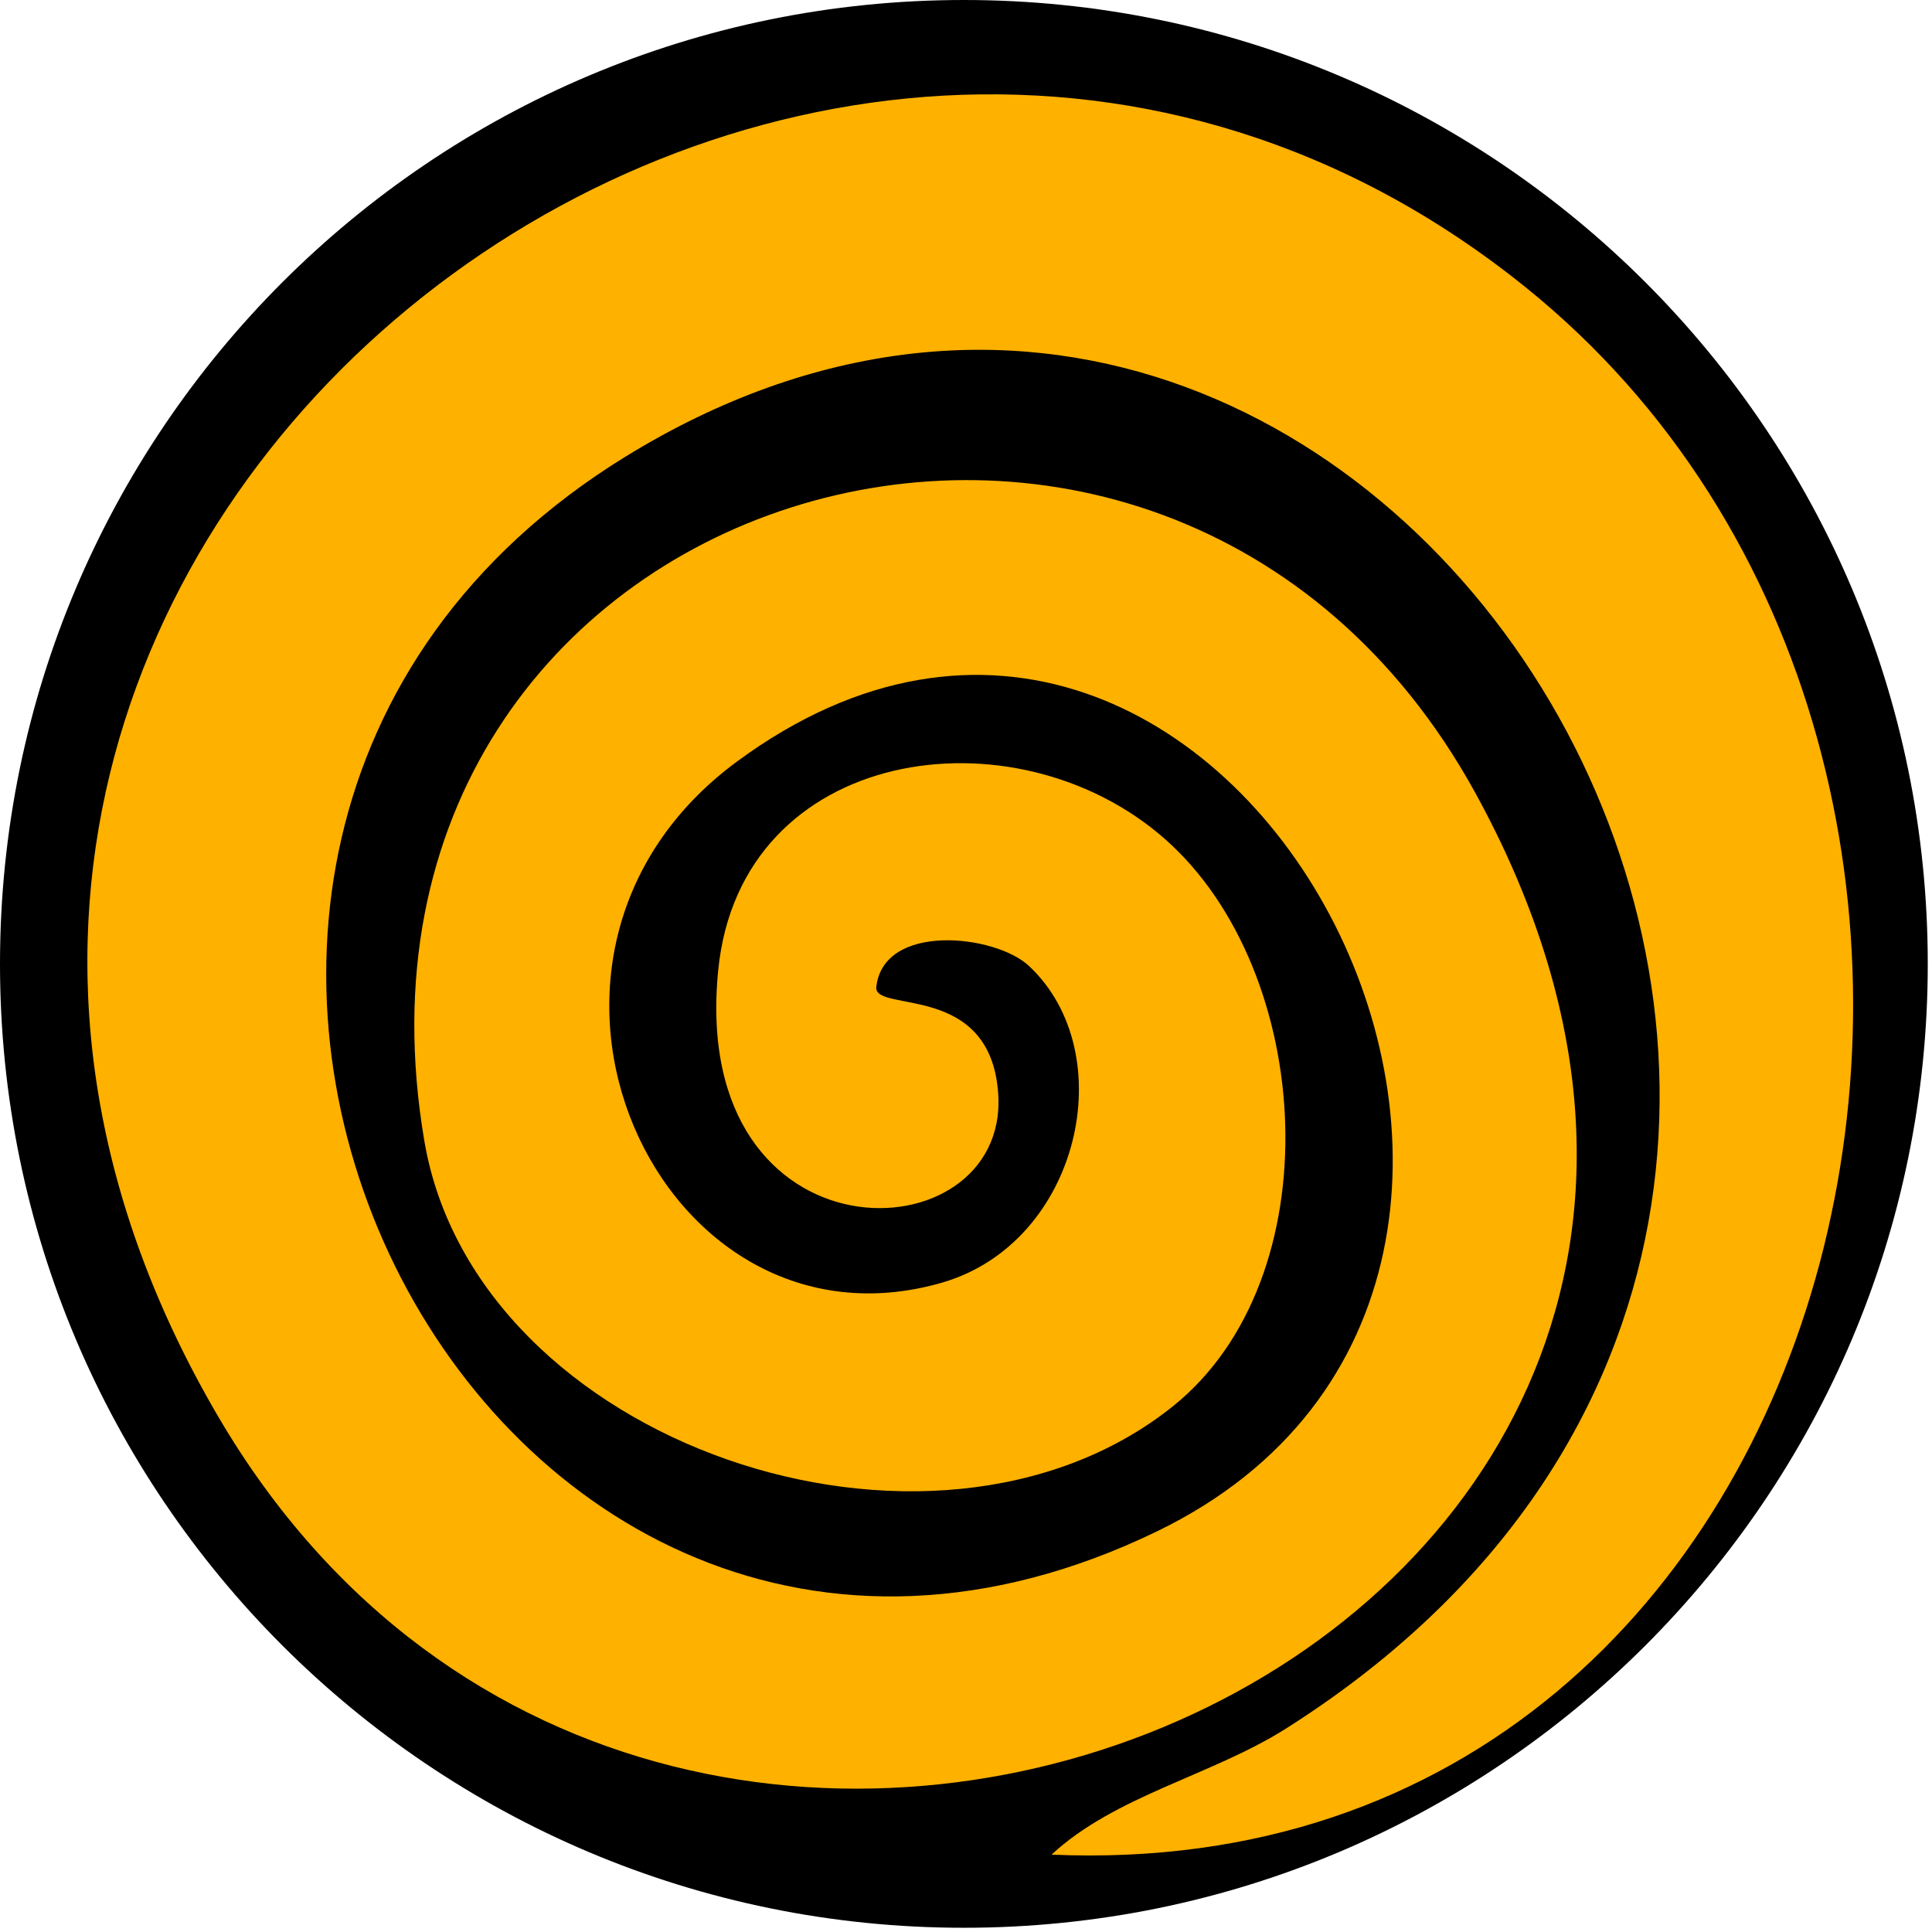
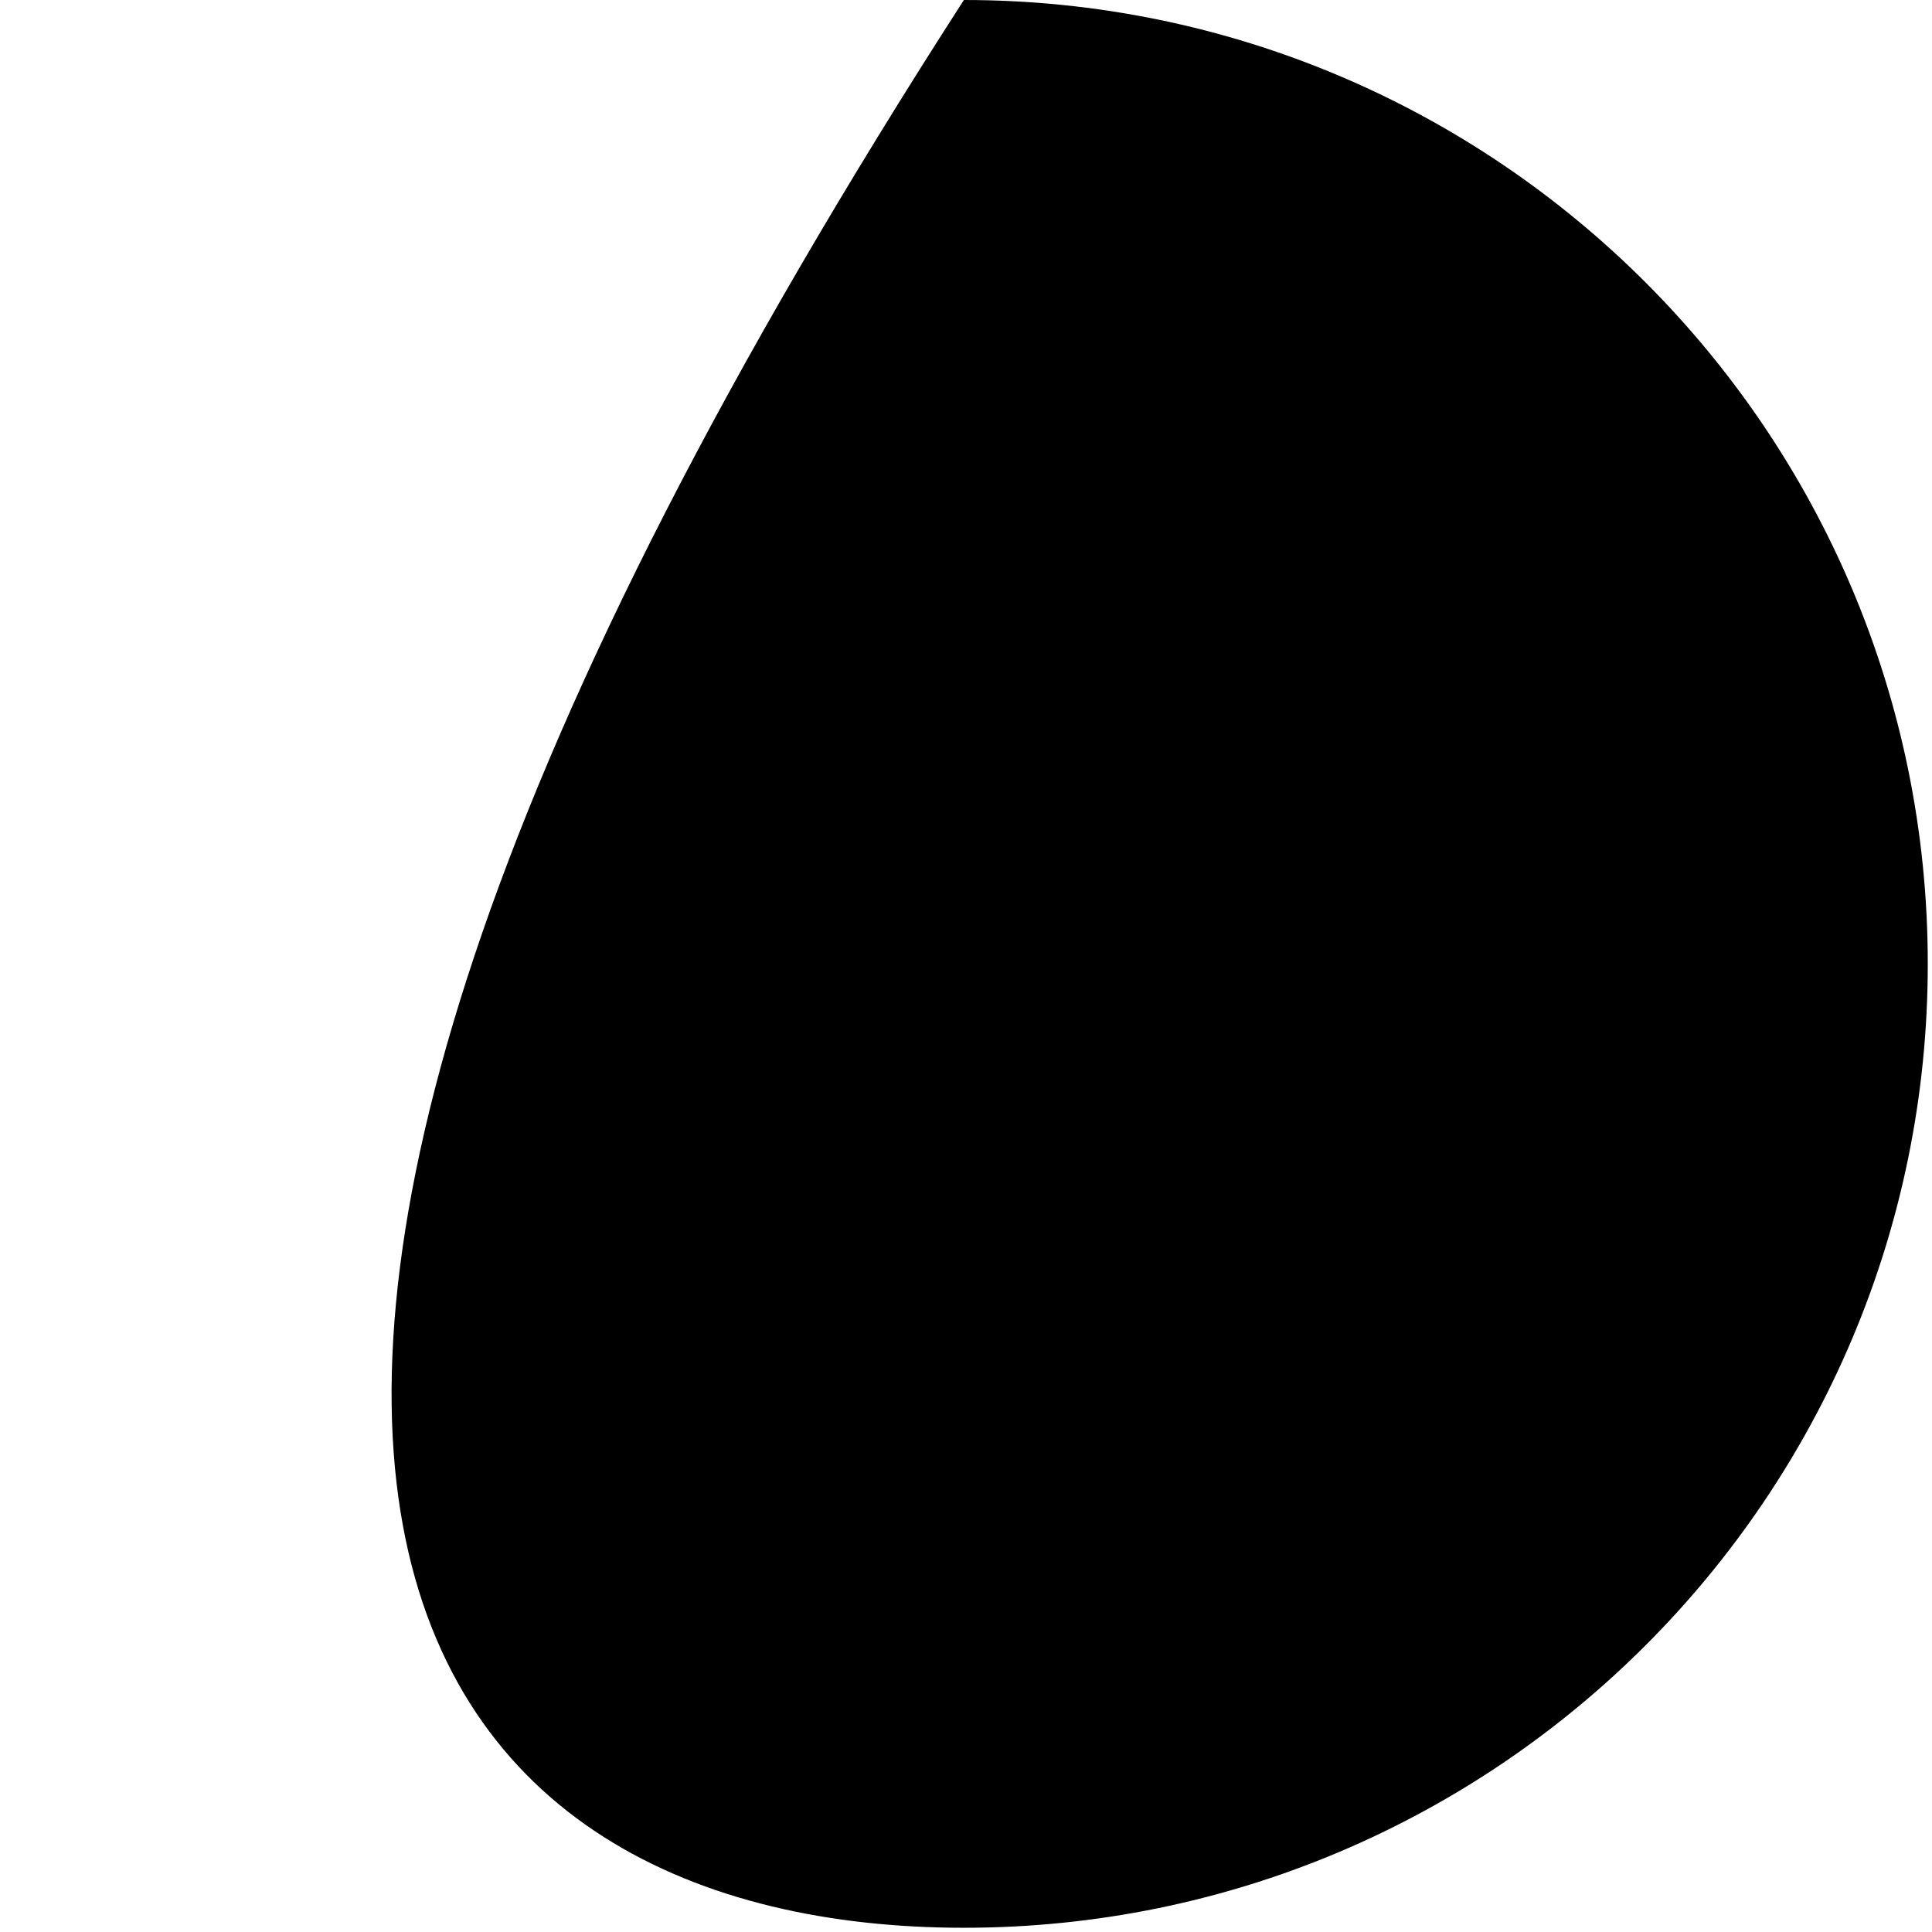
<svg xmlns="http://www.w3.org/2000/svg" width="349" height="349" viewBox="0 0 349 349" fill="none">
-   <path d="M174.118 348.236C270.28 348.236 348.236 270.281 348.236 174.118C348.236 77.955 270.28 0 174.118 0C77.955 0 0 77.955 0 174.118C0 270.281 77.955 348.236 174.118 348.236Z" fill="black" />
-   <path d="M189.956 335.026C201.366 324.418 218.907 320.696 232.141 312.352C384.242 216.255 251.458 -2.798 112.932 82.522C-3.163 154.096 86.171 336.096 208.981 276.638C304.421 230.414 221.996 72.085 133.149 137.553C85.198 172.877 118.99 246.665 170.323 231.655C195.065 224.356 202.728 190.296 185.893 174.507C179.787 168.766 159.448 166.576 158.28 178.424C158.28 182.974 178.984 177.427 180.322 197.619C182.292 227.373 124.366 229.003 129.743 175.237C133.757 134.755 183.265 127.651 210.416 151.541C237.566 175.432 240.802 230.973 211.778 254.11C168.328 288.777 85.977 260.922 76.659 206.134C56.466 87.436 209.978 40.702 266.42 143.075C350.912 296.611 121.69 396.09 39.485 256.007C-52.695 98.968 144.802 -53.328 275.47 51.795C382.661 138.063 338.748 341.521 189.956 335.026Z" fill="#FFB100" />
+   <path d="M174.118 348.236C270.28 348.236 348.236 270.281 348.236 174.118C348.236 77.955 270.28 0 174.118 0C0 270.281 77.955 348.236 174.118 348.236Z" fill="black" />
</svg>